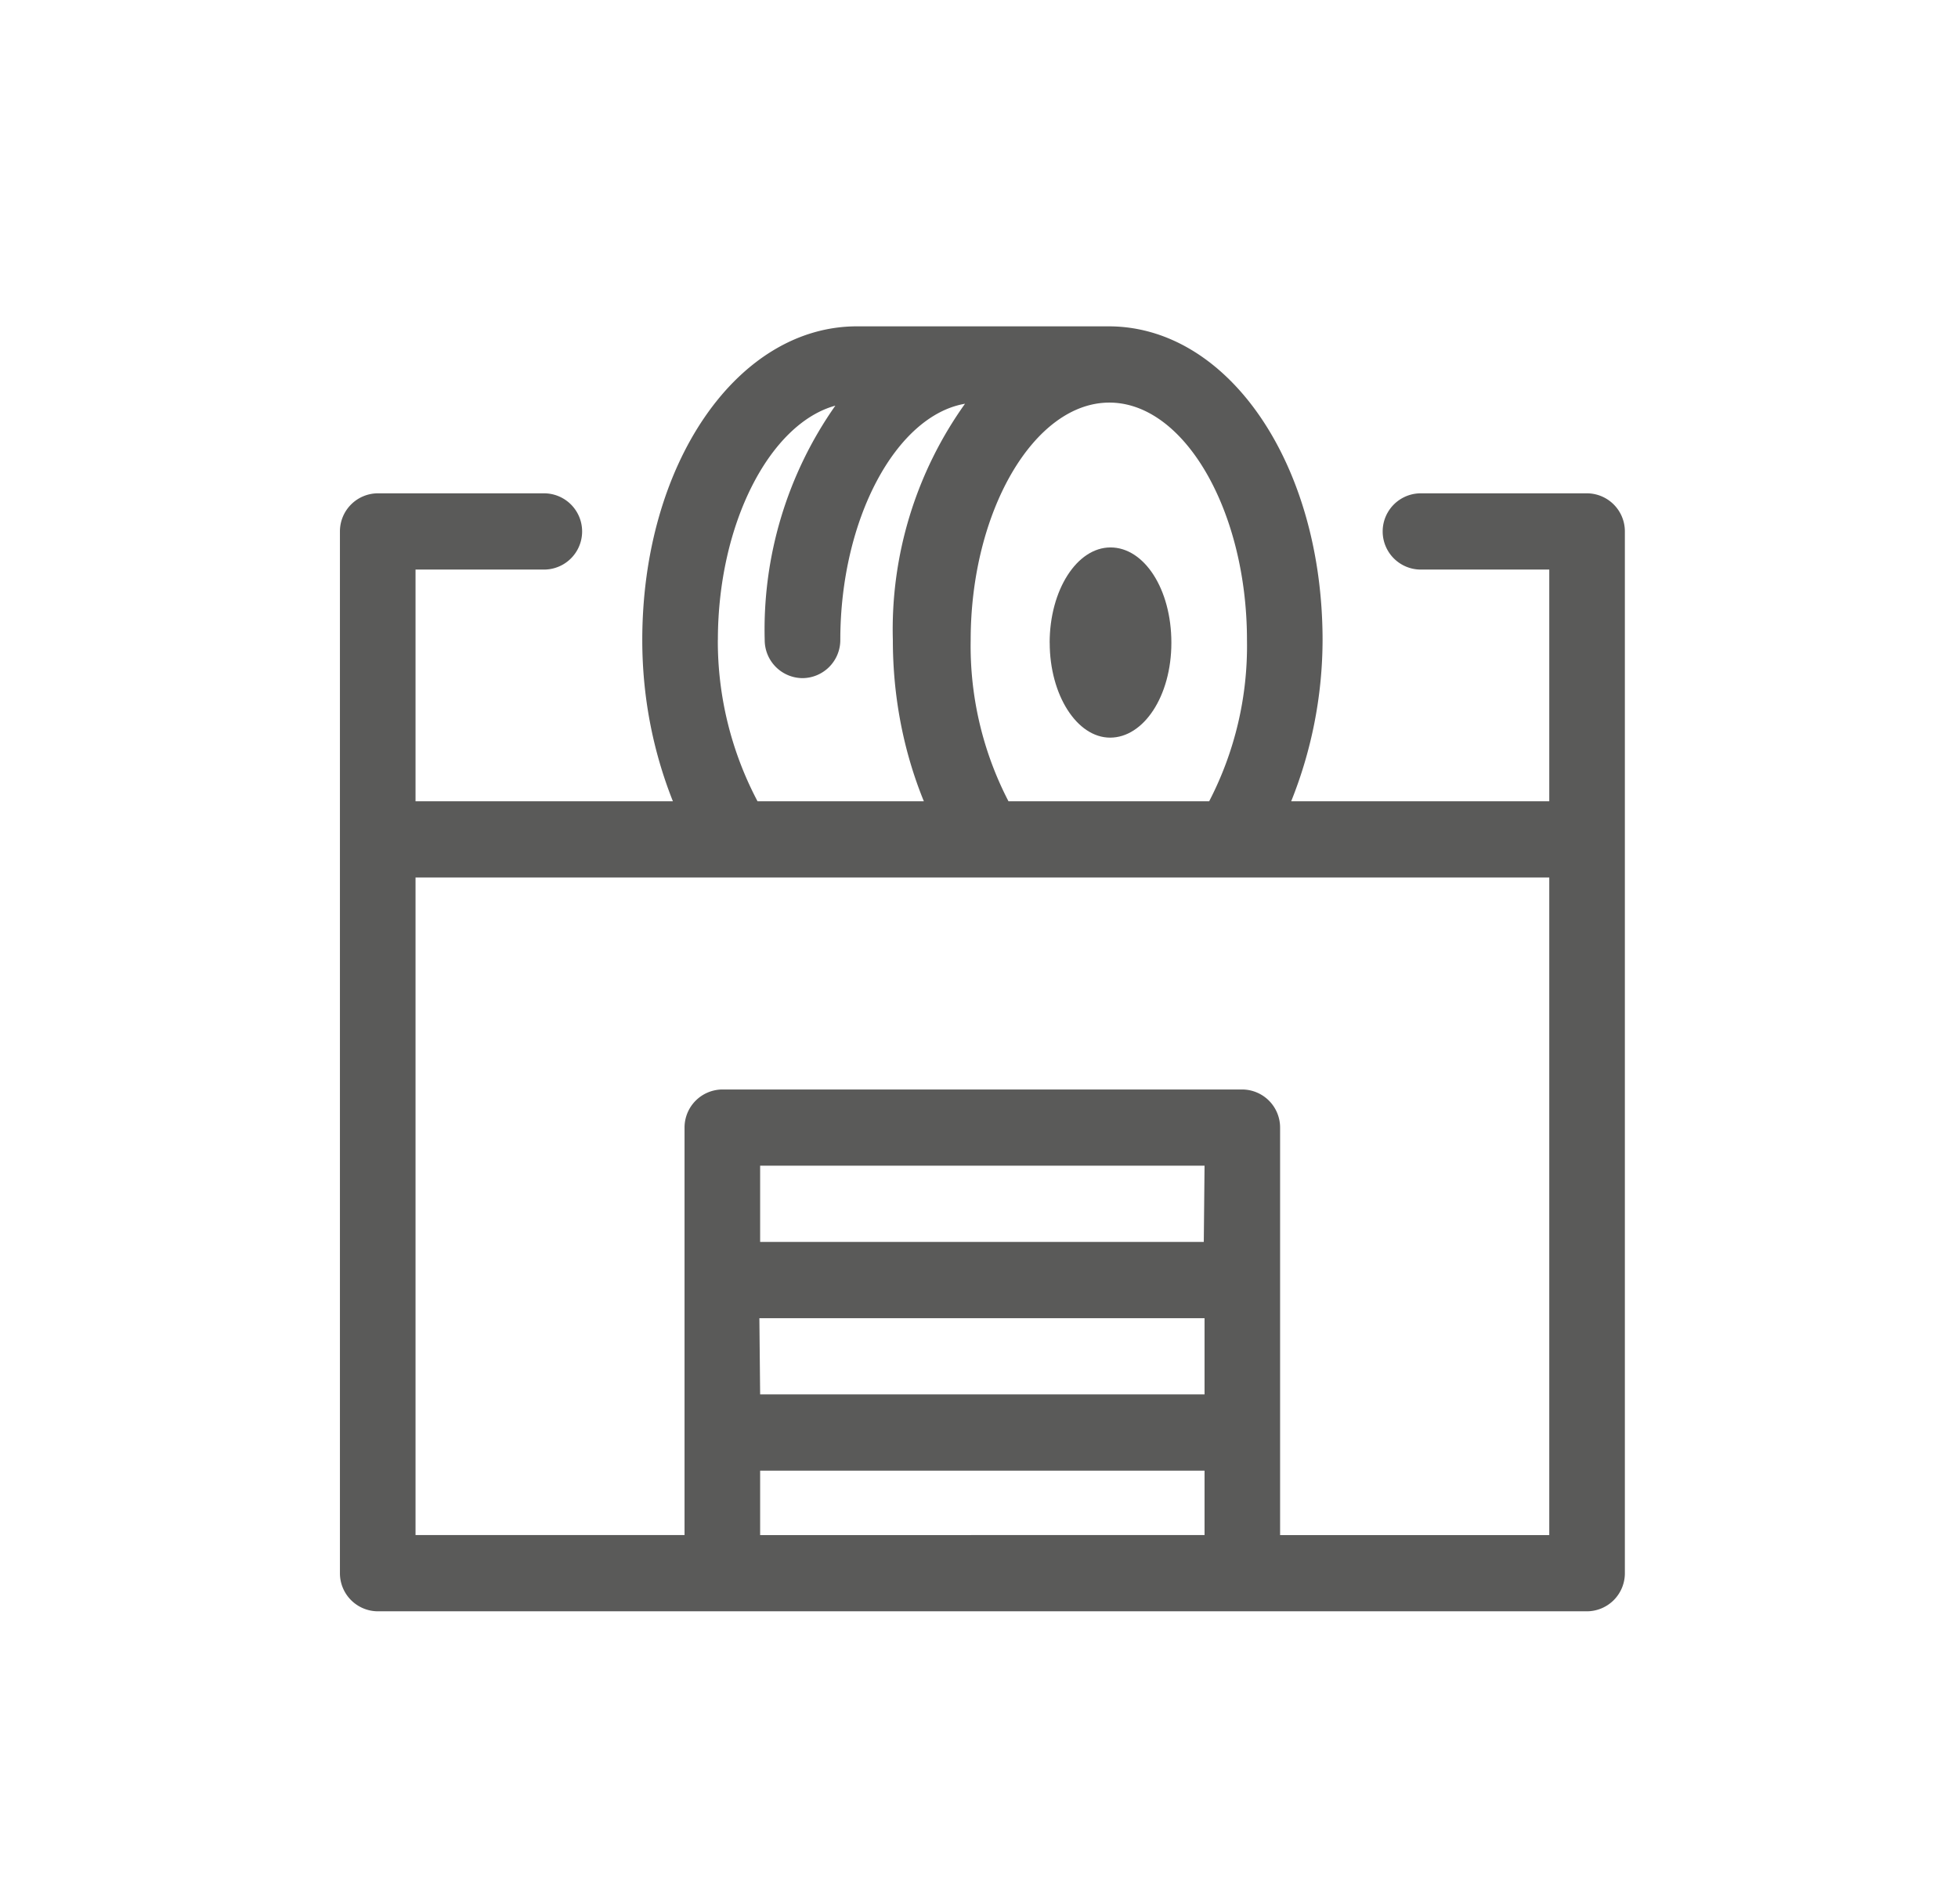
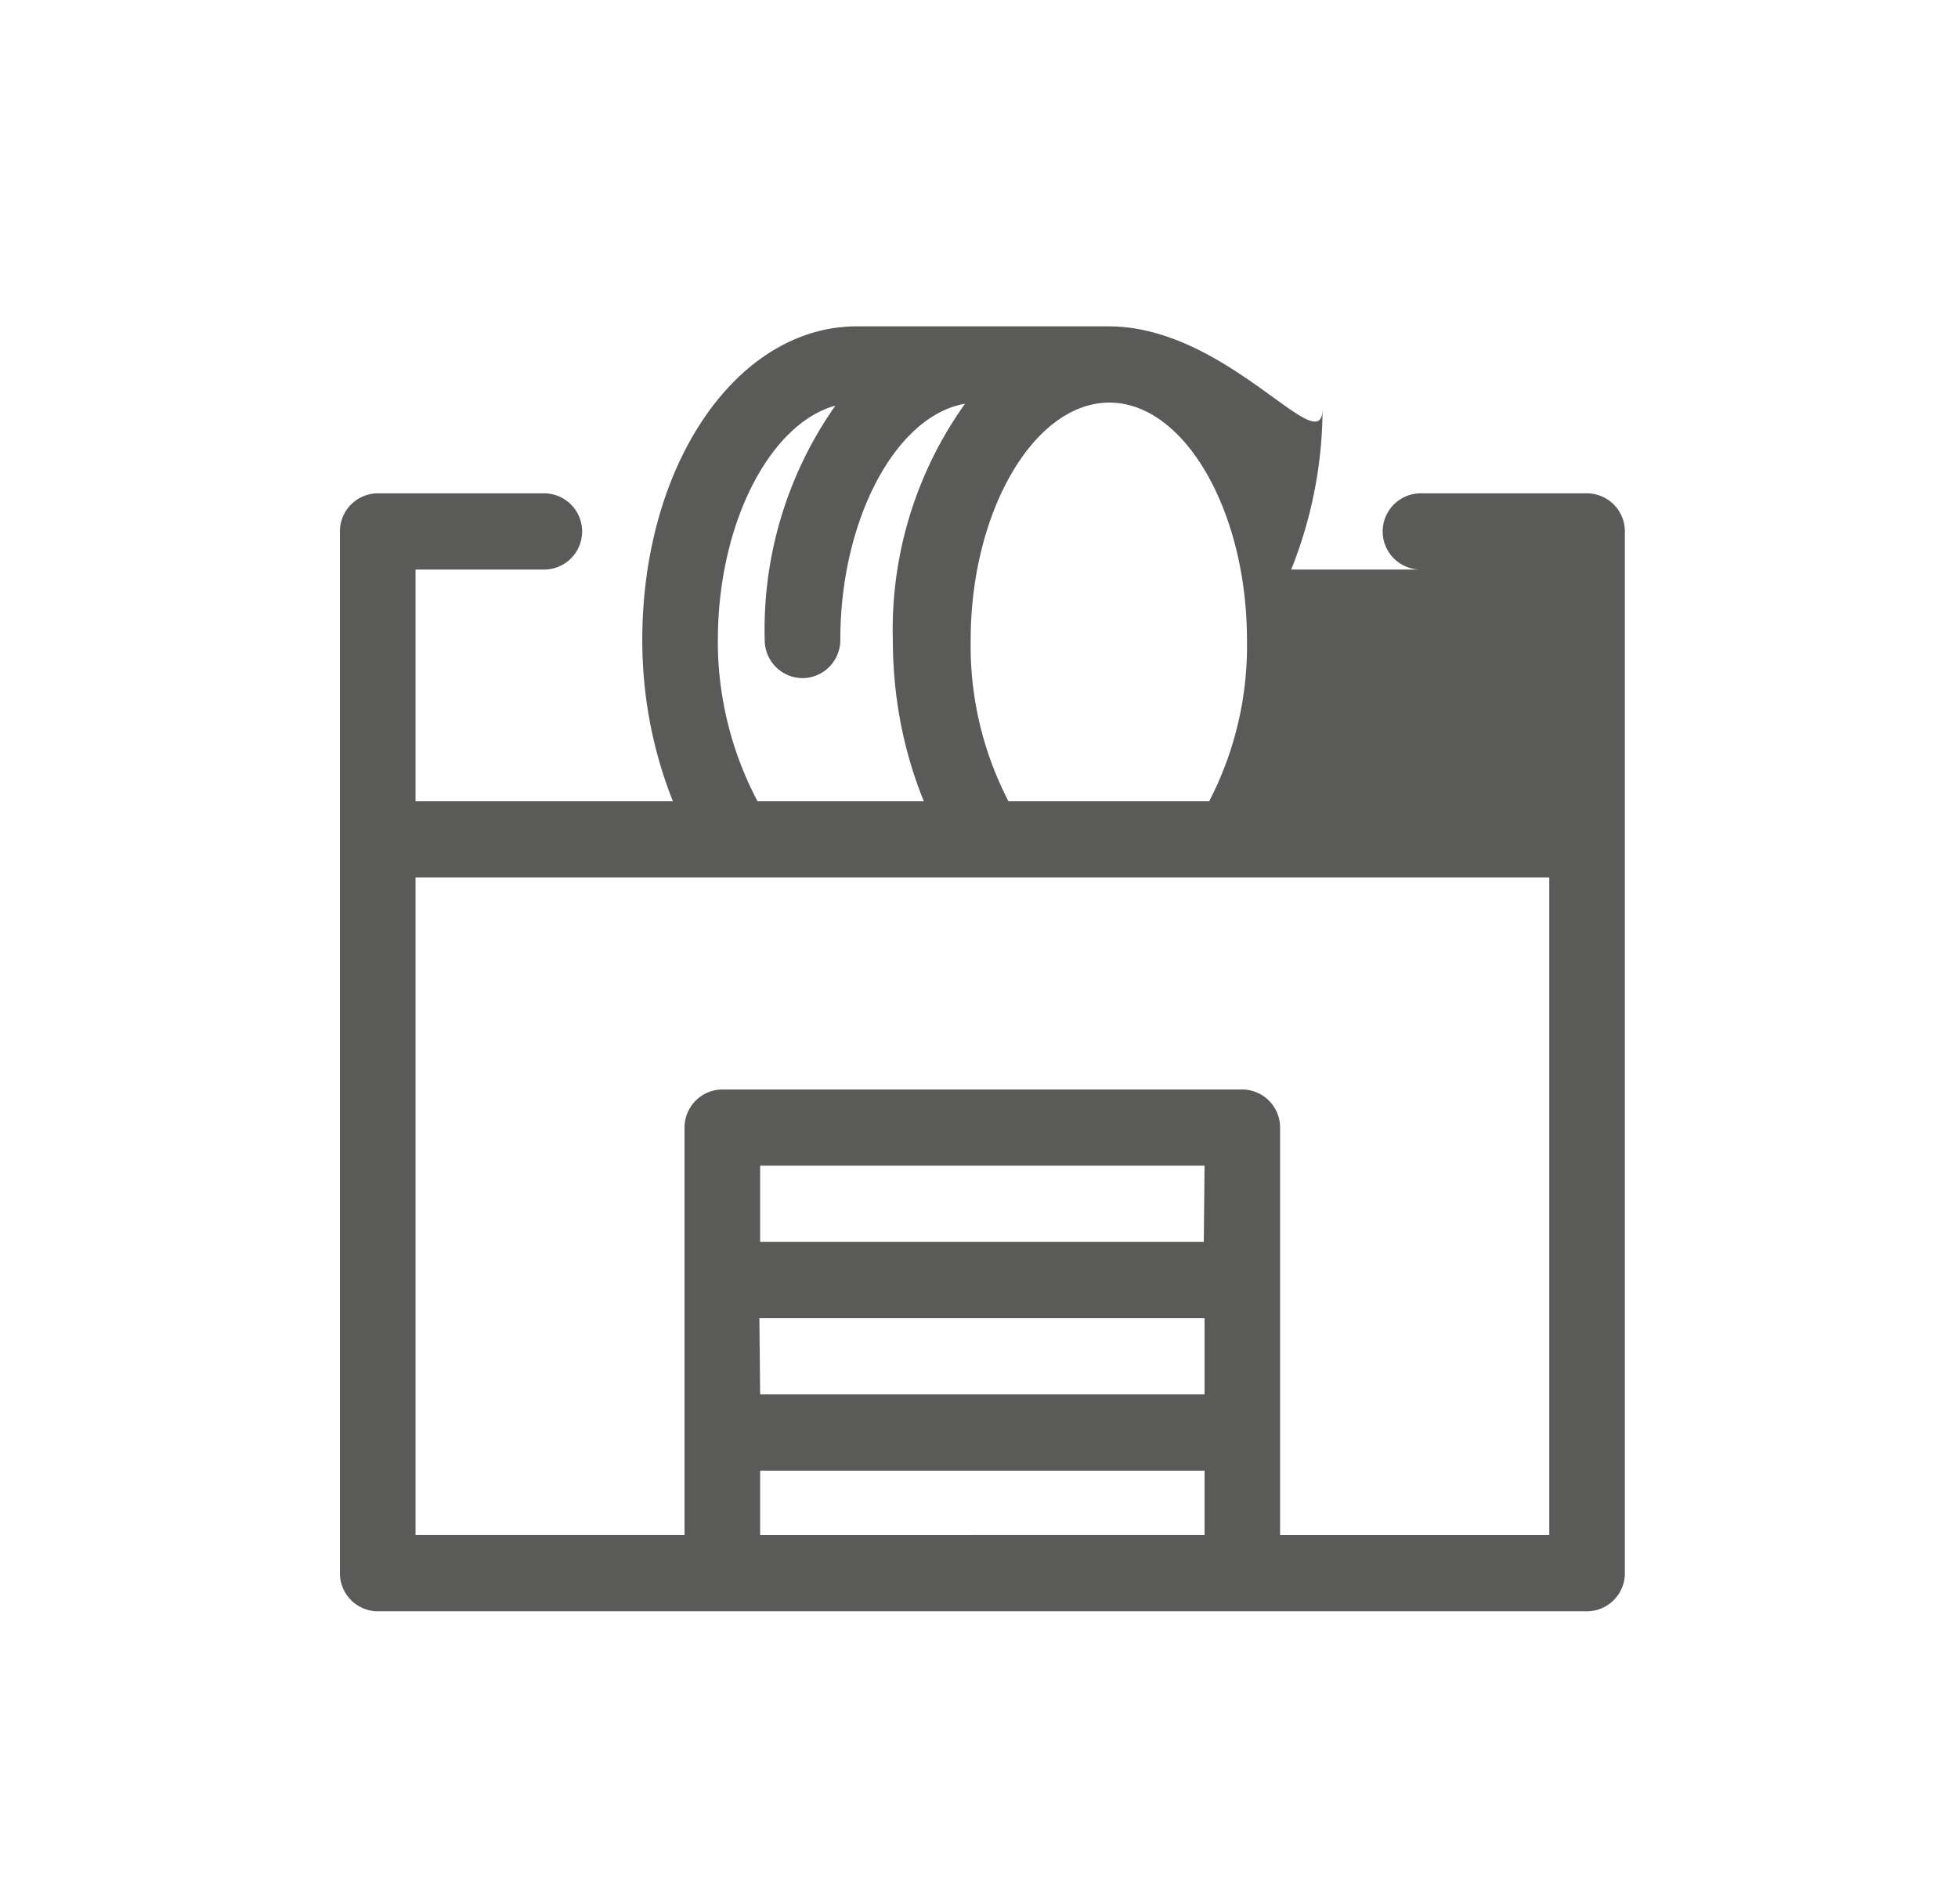
<svg xmlns="http://www.w3.org/2000/svg" width="36" height="35" fill="none">
  <g fill="#5A5A59">
-     <path d="M29.18 9.07h-3.057a.7.7 0 0 0 0 1.402h2.362v4.26H23.74a8 8 0 0 0 .577-2.964C24.316 8.53 22.586 6 20.383 6h-4.627c-2.203 0-3.947 2.53-3.947 5.768 0 1.016.187 2.018.563 2.964H7.64v-4.26h2.362a.7.7 0 0 0 0-1.402H6.945a.7.7 0 0 0-.695.7v19.154a.7.7 0 0 0 .695.701H29.18a.7.7 0 0 0 .695-.7V9.77a.7.7 0 0 0-.695-.7m-6.253 2.698a6.2 6.2 0 0 1-.695 2.964h-3.69a6.2 6.2 0 0 1-.695-2.964c0-2.369 1.167-4.366 2.55-4.366s2.53 1.997 2.53 4.366m-9.728 0c0-2.145.958-3.98 2.16-4.31a7.16 7.16 0 0 0-1.299 4.31.7.7 0 0 0 .695.7.7.7 0 0 0 .695-.7c0-2.229 1.028-4.128 2.293-4.345a7.14 7.14 0 0 0-1.327 4.345c0 1.016.187 2.025.57 2.964h-3.058a6.3 6.3 0 0 1-.73-2.964m.764 12.468h8.185v1.401h-8.171zm8.171-1.402h-8.157v-1.402h8.171zm-8.157 5.39v-1.185h8.171v1.184zm9.56 0v-7.492a.7.7 0 0 0-.694-.701h-9.561a.7.7 0 0 0-.695.7v7.492H7.64V16.134h20.845v12.09z" />
-     <path d="M19.3 11.817c0 .96.5 1.745 1.111 1.745.612 0 1.126-.757 1.126-1.745s-.5-1.752-1.119-1.752c-.618 0-1.119.785-1.119 1.752" />
+     <path d="M29.18 9.07h-3.057a.7.7 0 0 0 0 1.402h2.362H23.74a8 8 0 0 0 .577-2.964C24.316 8.53 22.586 6 20.383 6h-4.627c-2.203 0-3.947 2.53-3.947 5.768 0 1.016.187 2.018.563 2.964H7.64v-4.26h2.362a.7.7 0 0 0 0-1.402H6.945a.7.7 0 0 0-.695.7v19.154a.7.7 0 0 0 .695.701H29.18a.7.7 0 0 0 .695-.7V9.77a.7.7 0 0 0-.695-.7m-6.253 2.698a6.2 6.2 0 0 1-.695 2.964h-3.69a6.2 6.2 0 0 1-.695-2.964c0-2.369 1.167-4.366 2.55-4.366s2.53 1.997 2.53 4.366m-9.728 0c0-2.145.958-3.98 2.16-4.31a7.16 7.16 0 0 0-1.299 4.31.7.7 0 0 0 .695.7.7.7 0 0 0 .695-.7c0-2.229 1.028-4.128 2.293-4.345a7.14 7.14 0 0 0-1.327 4.345c0 1.016.187 2.025.57 2.964h-3.058a6.3 6.3 0 0 1-.73-2.964m.764 12.468h8.185v1.401h-8.171zm8.171-1.402h-8.157v-1.402h8.171zm-8.157 5.39v-1.185h8.171v1.184zm9.56 0v-7.492a.7.7 0 0 0-.694-.701h-9.561a.7.7 0 0 0-.695.7v7.492H7.64V16.134h20.845v12.09z" />
  </g>
</svg>